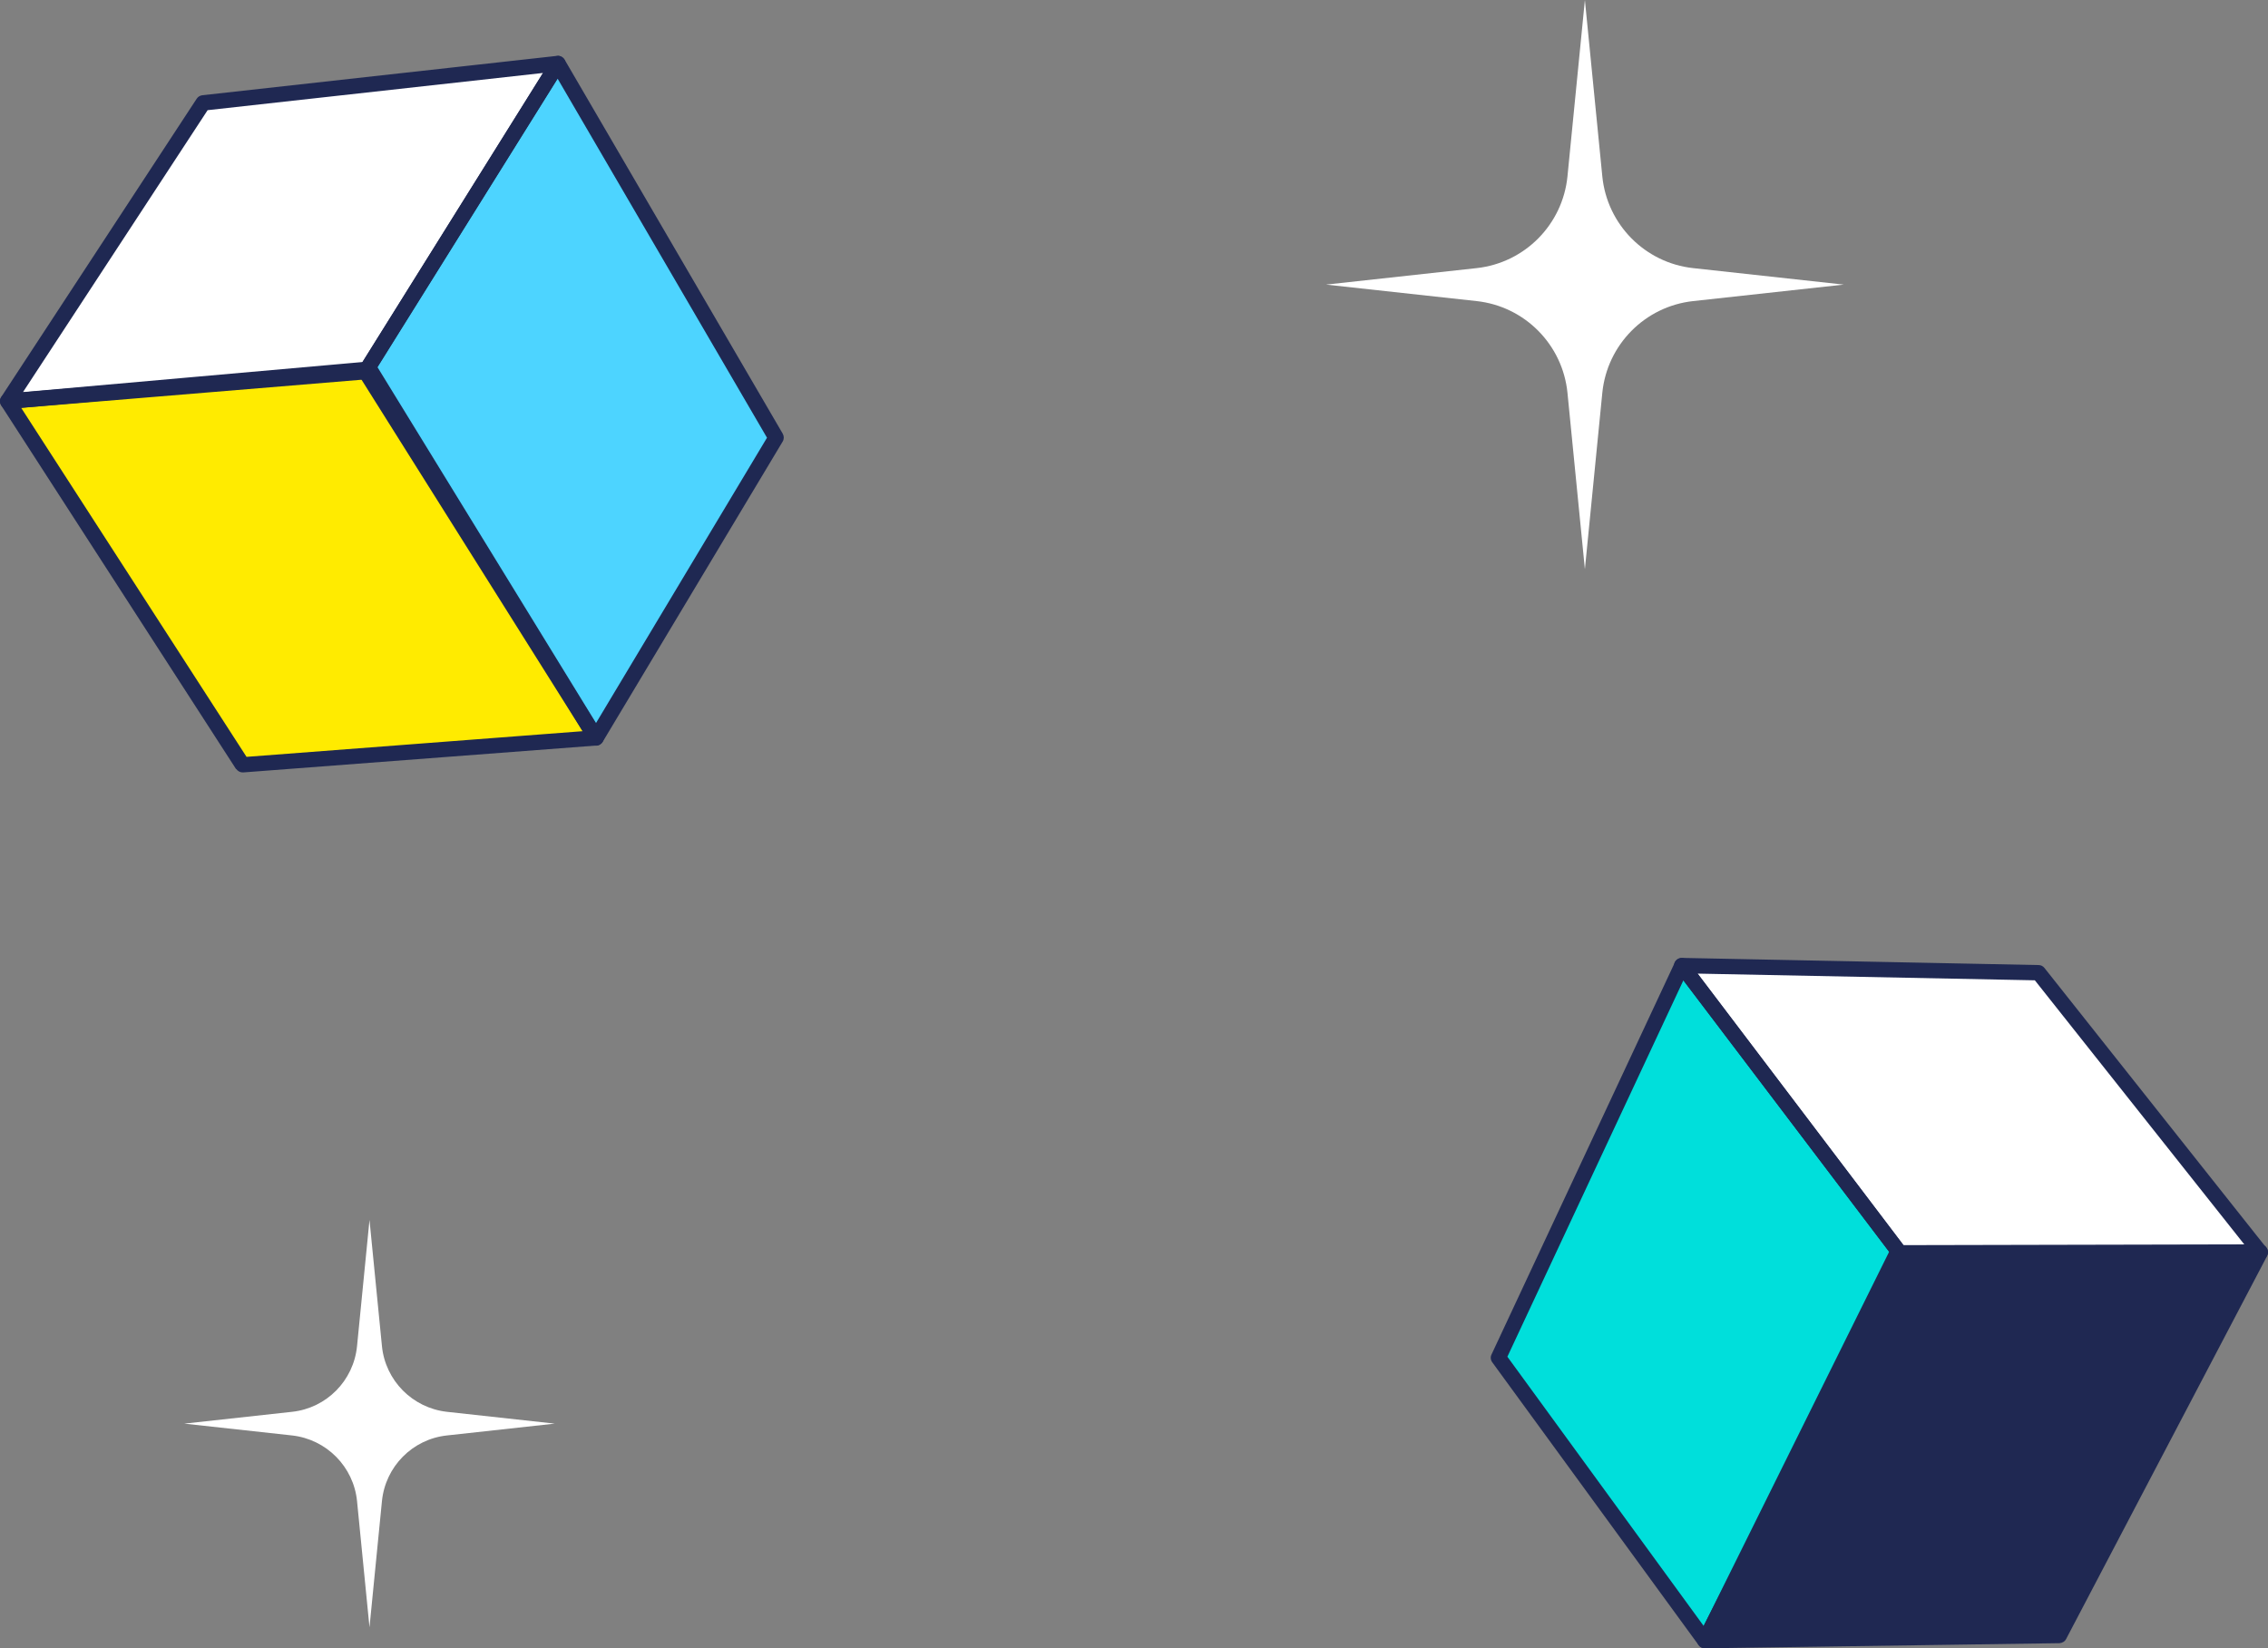
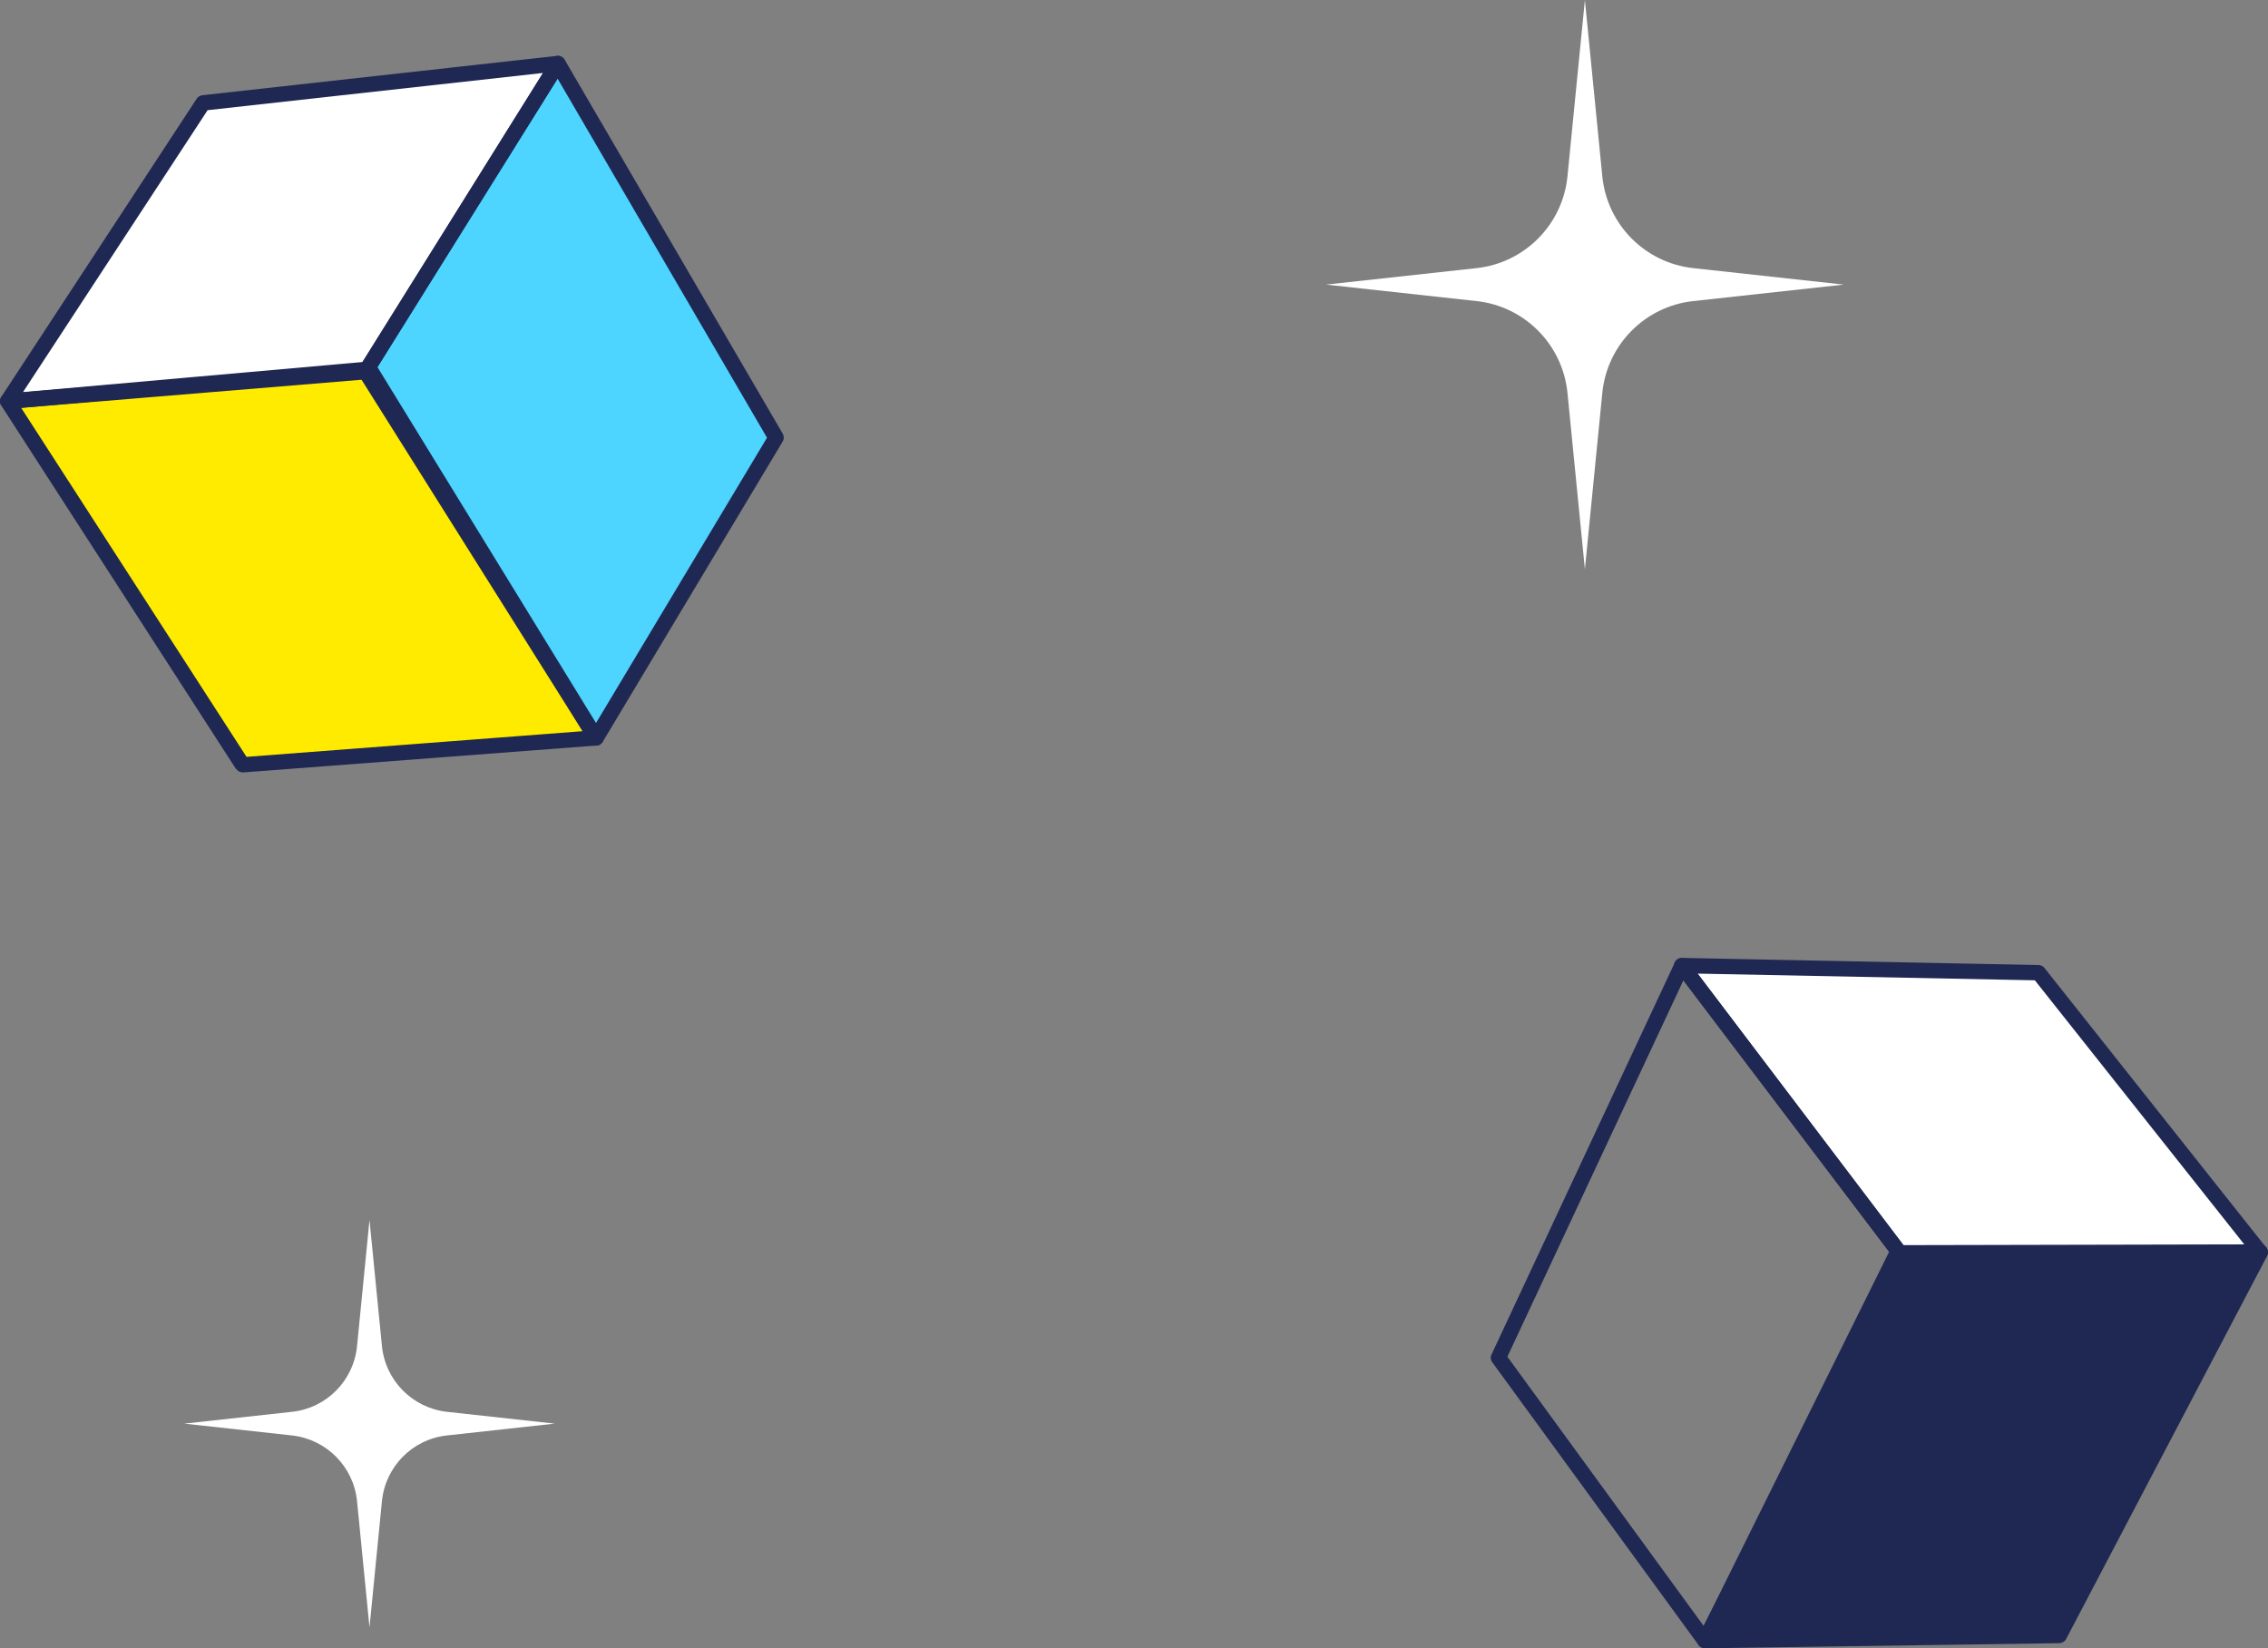
<svg xmlns="http://www.w3.org/2000/svg" id="Layer_2" data-name="Layer 2" viewBox="0 0 145.72 105.93">
  <rect x="0" y="0" width="145.72" height="105.93" fill="#808080" stroke="none" />
  <defs>
    <style>
      .cls-1 {
        fill: #00dfdb;
      }

      .cls-2 {
        fill: #ffeb00;
      }

      .cls-3 {
        fill: #4dd4ff;
      }

      .cls-4 {
        fill: #fff;
      }

      .cls-5 {
        fill: #1f2852;
      }
    </style>
  </defs>
  <g id="Layer_1-2" data-name="Layer 1">
    <g>
      <polygon class="cls-2" points="15.58 49.16 38.29 47.42 23.74 23.73 .5 25.79 15.58 49.16" />
      <polygon class="cls-3" points="49.86 28.12 38.29 47.42 23.49 23.88 35.85 4.09 49.86 28.12" />
      <g>
        <polygon class="cls-4" points="13.06 6.61 35.85 4.09 23.49 23.88 .5 25.79 13.06 6.61" />
        <path class="cls-5" d="M.07,26.04c-.1-.16-.09-.37.01-.53L12.64,6.34c.08-.12.21-.2.36-.22l22.79-2.53c.19-.02.37.07.47.23.1.16.1.36,0,.53l-12.36,19.8c-.08.13-.22.22-.38.23L.54,26.28s-.03,0-.04,0c-.17,0-.34-.09-.43-.24ZM34.88,4.69l-21.54,2.39L1.47,25.21l21.73-1.8,11.69-18.72Z" />
      </g>
      <path class="cls-5" d="M15.17,49.43L.08,26.06c-.09-.15-.11-.33-.03-.49.08-.16.23-.26.4-.28l23.25-2.06c.19-.02.37.07.47.23l14.55,23.7c.09.15.1.33.02.48-.08.15-.23.26-.4.27l-22.71,1.73s-.03,0-.04,0c-.17,0-.32-.09-.42-.23ZM23.48,24.25l-22.12,1.96,14.48,22.43,21.6-1.65-13.96-22.75Z" />
      <path class="cls-5" d="M37.87,47.69l-14.8-23.54c-.1-.16-.1-.36,0-.53L35.43,3.82c.09-.15.21-.21.43-.23.17,0,.33.1.42.25l14.01,24.03c.09.16.09.35,0,.5l-11.57,19.31c-.09.15-.27.25-.42.24-.17,0-.33-.09-.42-.23ZM35.83,5.05l-11.76,18.84,14.21,22.6,11-18.36-13.45-23.07Z" />
    </g>
    <g>
      <polygon class="cls-5" points="132.31 105.11 109.54 105.43 121.89 80.52 145.23 80.47 132.31 105.11" />
-       <polygon class="cls-1" points="96.28 87.25 109.54 105.43 122.16 80.65 108.06 62.05 96.28 87.25" />
      <g>
        <polygon class="cls-4" points="130.98 62.51 108.06 62.05 122.16 80.65 145.23 80.47 130.98 62.51" />
        <path class="cls-5" d="M121.91,81.08c-.06-.03-.11-.08-.15-.13l-14.1-18.6c-.11-.15-.13-.36-.05-.52.09-.17.26-.27.45-.27l22.92.46c.15,0,.29.07.38.19l14.24,17.96c.12.15.14.35.06.52-.08.17-.25.28-.44.28l-23.07.18c-.09,0-.17-.02-.25-.06ZM109.07,62.57l13.33,17.59,21.81-.17-13.47-16.99-21.67-.43Z" />
      </g>
      <path class="cls-5" d="M109.3,105.87c-.07-.04-.13-.1-.18-.17-.09-.15-.1-.33-.02-.48l12.35-24.92c.08-.17.26-.28.44-.28l23.34-.05c.17,0,.33.09.42.24.09.15.1.33.02.49l-12.92,24.63c-.08.16-.25.26-.43.27l-22.77.33c-.09,0-.17-.02-.25-.06ZM122.2,81.01l-11.85,23.91,21.66-.31,12.4-23.65-22.21.04Z" />
      <path class="cls-5" d="M109.3,105.87c-.06-.03-.12-.08-.16-.14l-13.26-18.18c-.11-.15-.13-.34-.05-.5l11.78-25.2c.07-.16.22-.26.4-.28.17-.02.34.05.45.19l14.1,18.6c.11.15.13.36.05.52l-12.61,24.78c-.08.15-.23.26-.4.27-.1,0-.2-.01-.28-.06ZM96.85,87.19l12.61,17.3,12.11-23.79-13.41-17.7-11.31,24.19Z" />
    </g>
    <path class="cls-4" d="M100.71,11.34l1.12-11.34,1.12,11.34c.31,3.09,2.74,5.55,5.83,5.89l9.68,1.06-9.68,1.06c-3.09.34-5.52,2.8-5.83,5.89l-1.12,11.34-1.12-11.34c-.31-3.09-2.74-5.55-5.83-5.89l-9.68-1.06,9.68-1.06c3.09-.34,5.52-2.8,5.83-5.89Z" />
    <path class="cls-4" d="M22.94,86.51l.8-8.11.8,8.11c.22,2.21,1.96,3.97,4.17,4.22l6.93.76-6.93.76c-2.21.24-3.95,2-4.17,4.22l-.8,8.11-.8-8.11c-.22-2.21-1.96-3.97-4.17-4.22l-6.93-.76,6.93-.76c2.21-.24,3.95-2,4.17-4.22Z" />
  </g>
</svg>